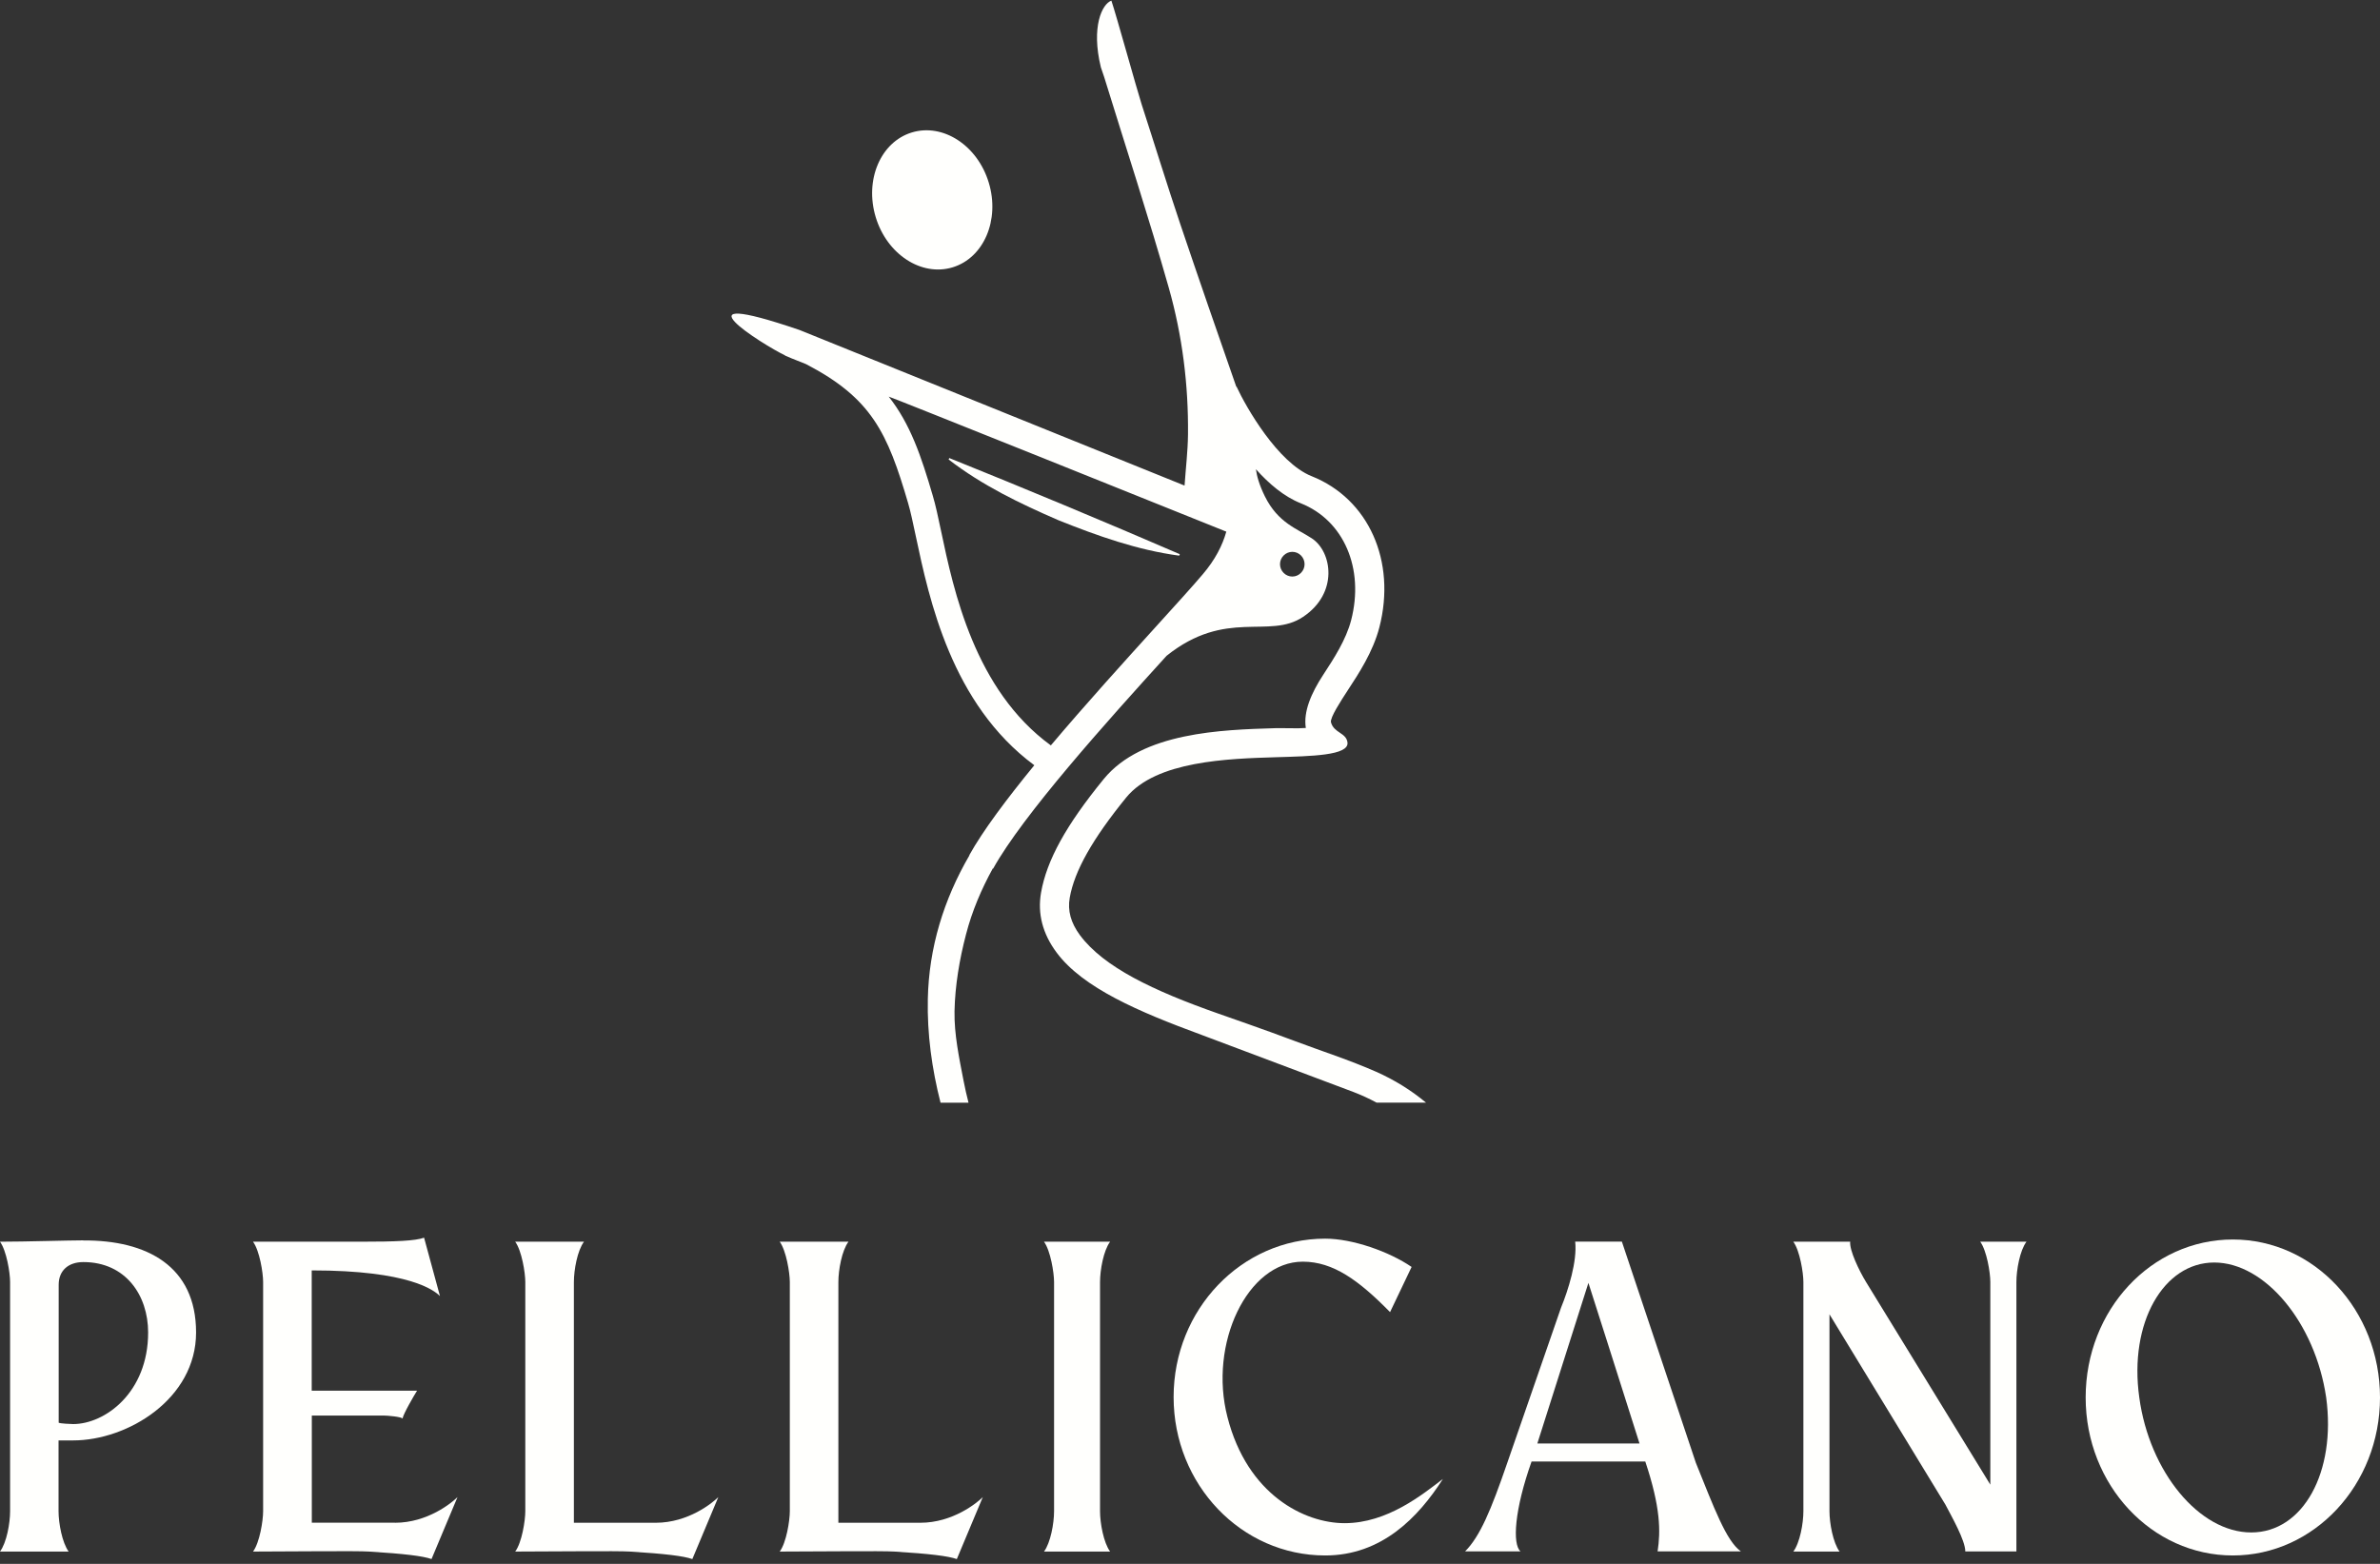
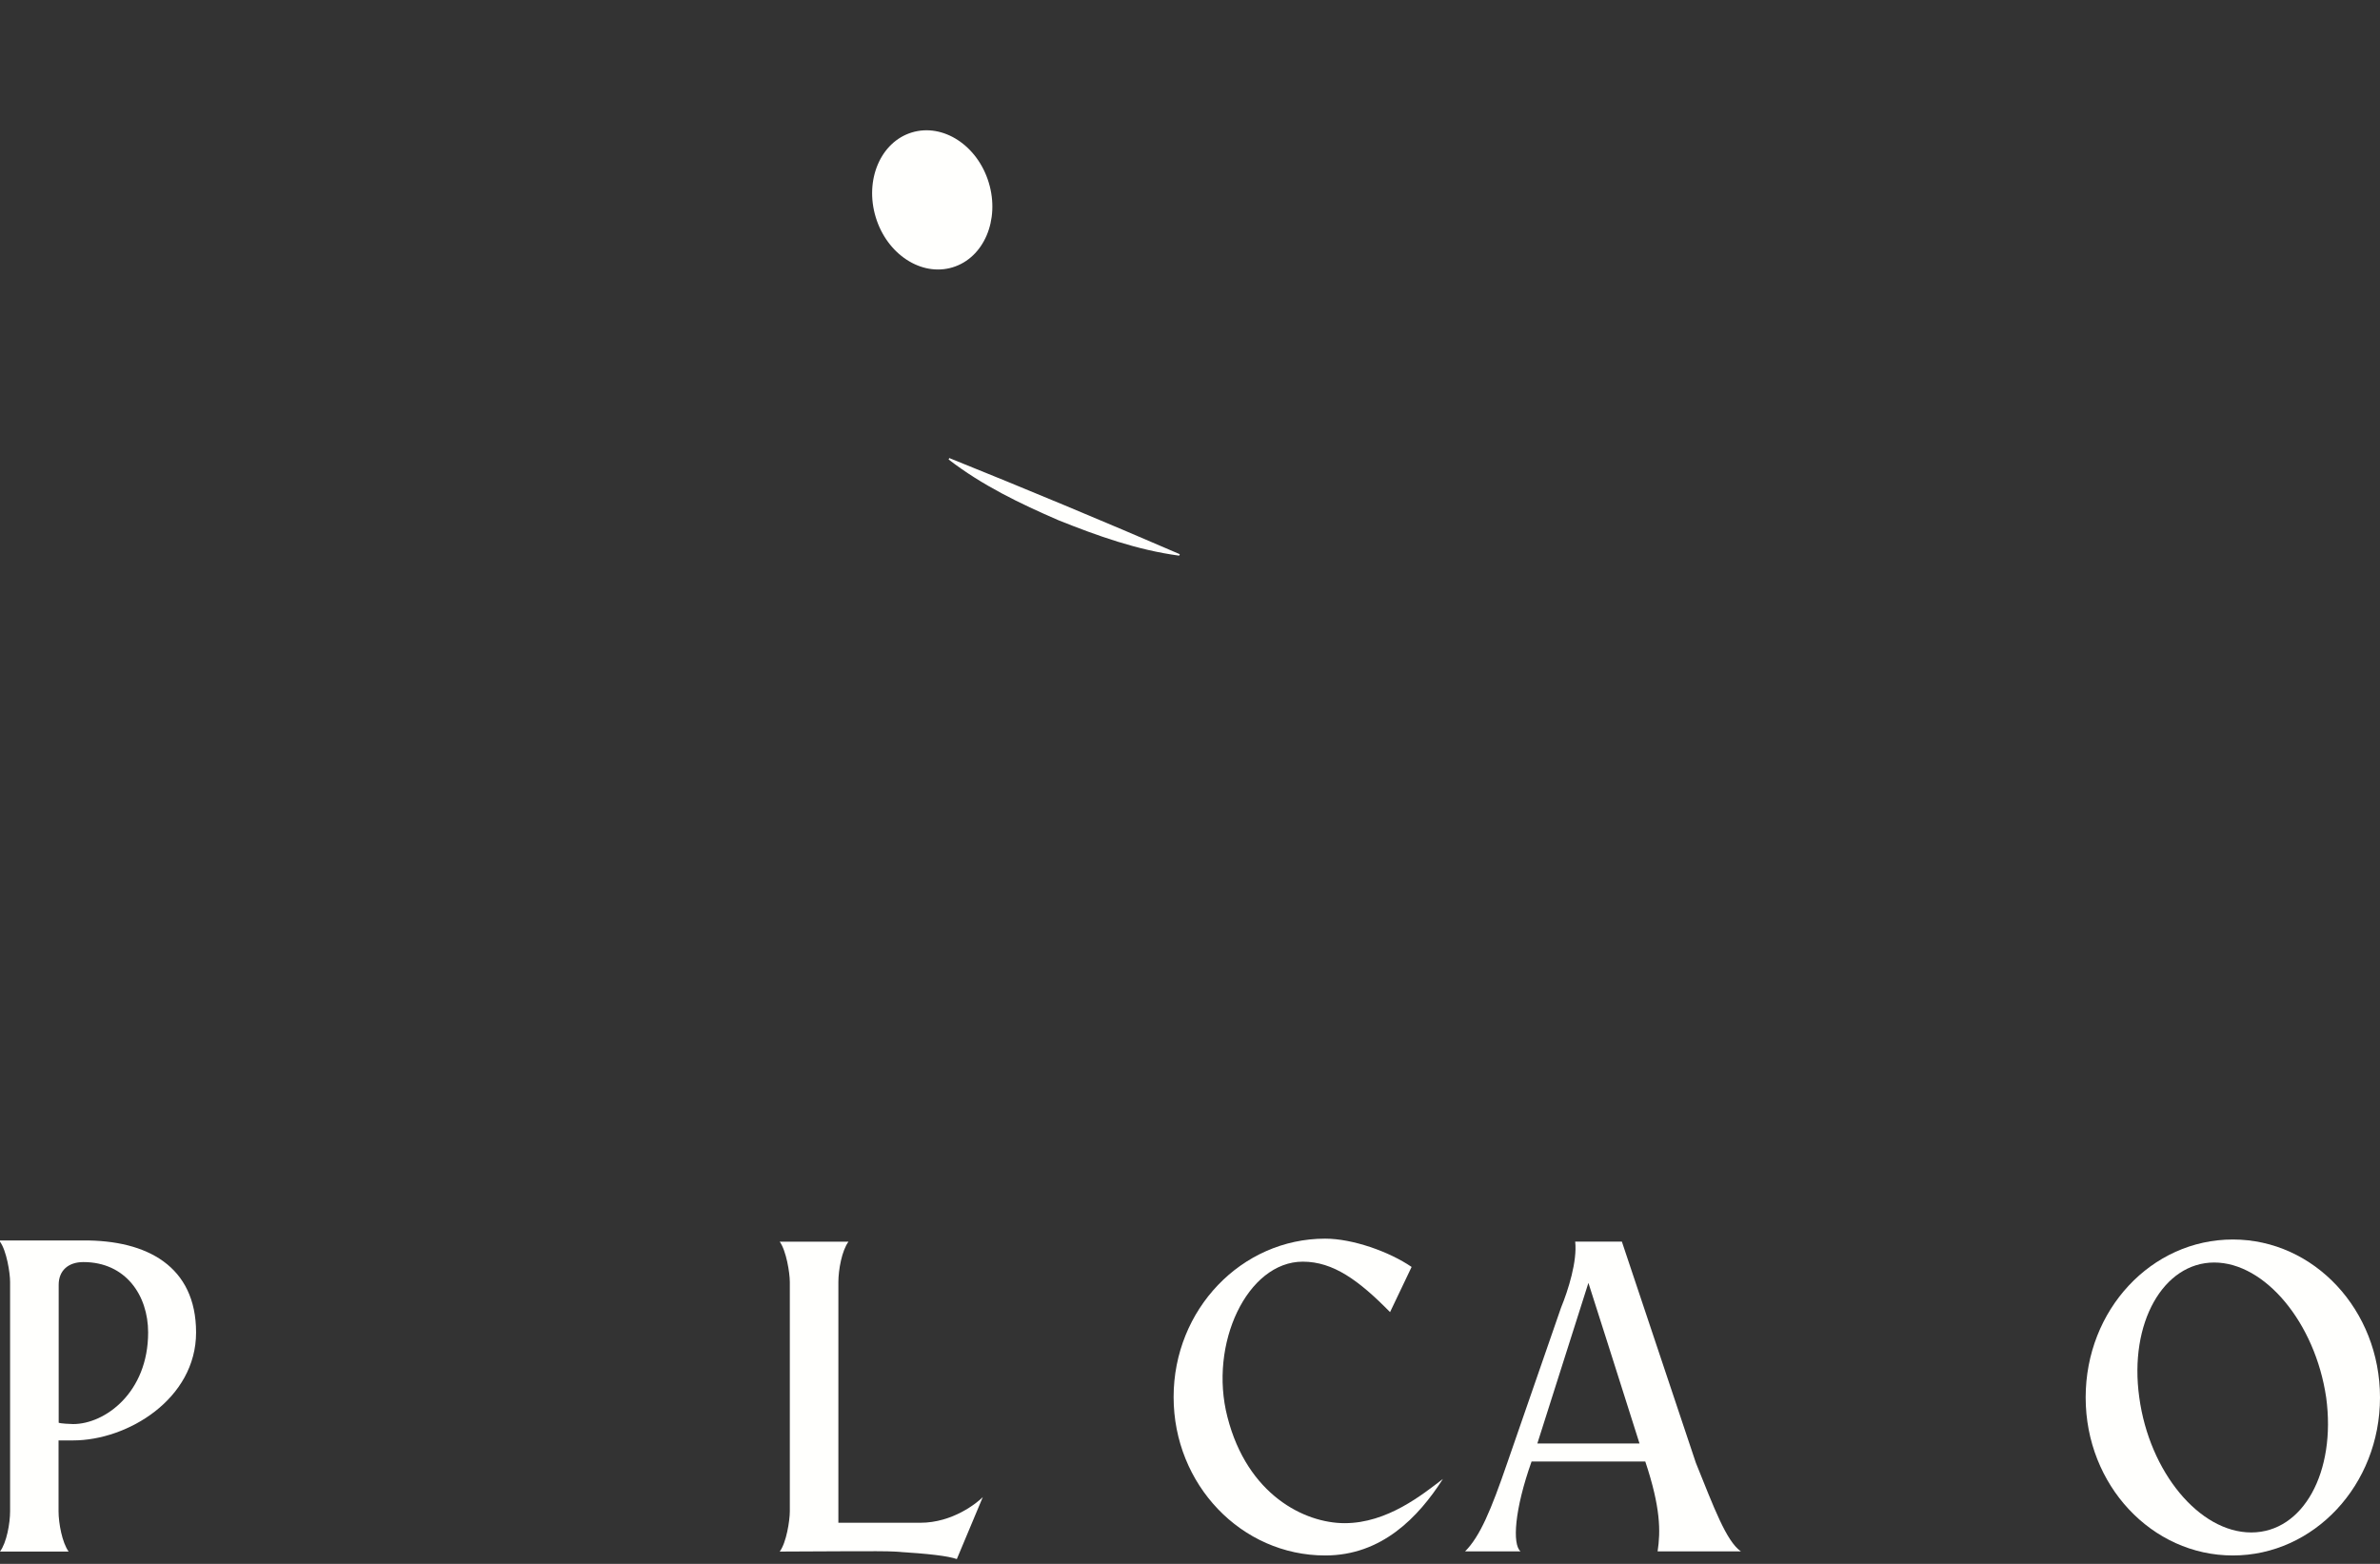
<svg xmlns="http://www.w3.org/2000/svg" width="70" height="46" viewBox="0 0 70 46" fill="none">
  <rect x="0" y="0" width="70" height="46" fill="#333333" stroke="none" />
  <g clip-path="url(#clip0_30_252)">
    <path d="M28.019 7.863C28.937 7.584 29.413 6.469 29.082 5.374C28.752 4.278 27.737 3.617 26.819 3.896C25.901 4.175 25.425 5.29 25.756 6.386C26.086 7.481 27.101 8.143 28.019 7.863Z" fill="#FFFFFD" />
-     <path d="M23.087 10.458C23.109 10.471 23.35 10.57 23.706 10.71C25.635 11.713 26.102 12.725 26.708 14.795C26.782 15.043 26.853 15.385 26.937 15.779C27.329 17.626 27.982 20.705 30.421 22.509C29.611 23.499 28.909 24.433 28.507 25.157H28.514C27.753 26.464 27.32 27.882 27.289 29.385C27.267 30.412 27.407 31.433 27.663 32.436H28.486C28.43 32.225 28.384 32.008 28.34 31.79C28.21 31.114 28.062 30.425 28.074 29.742C28.09 28.987 28.22 28.218 28.412 27.485C28.591 26.793 28.866 26.153 29.2 25.545L29.209 25.551C30.087 23.971 32.545 21.233 34.311 19.29C36.067 17.887 37.325 18.818 38.327 18.144C39.372 17.446 39.18 16.232 38.587 15.838C38.151 15.549 37.591 15.385 37.202 14.599C37.035 14.261 36.964 13.997 36.939 13.802C37.322 14.23 37.767 14.609 38.259 14.804C39.524 15.307 40.133 16.72 39.74 18.241C39.589 18.821 39.233 19.367 38.918 19.849C38.562 20.392 38.33 20.941 38.407 21.413C38.185 21.432 37.767 21.413 37.502 21.419C35.943 21.466 33.59 21.534 32.462 22.916C31.355 24.272 30.786 25.303 30.619 26.256C30.511 26.873 30.665 27.466 31.077 28.019C31.85 29.059 33.498 29.763 35.331 30.437C35.331 30.437 38.318 31.558 39.796 32.116C40.04 32.209 40.269 32.315 40.488 32.433H41.941C41.509 32.073 41.023 31.769 40.479 31.527C39.691 31.179 38.862 30.915 38.055 30.611C37.328 30.334 35.829 29.813 35.829 29.813C33.921 29.142 32.465 28.45 31.763 27.507C31.494 27.143 31.395 26.783 31.463 26.405C31.602 25.616 32.131 24.679 33.123 23.459C34.005 22.378 36.126 22.316 37.529 22.273C38.574 22.242 39.675 22.223 39.632 21.841C39.598 21.547 39.233 21.568 39.146 21.245C39.115 21.109 39.44 20.612 39.632 20.317C39.966 19.808 40.383 19.172 40.569 18.455C41.073 16.505 40.253 14.674 38.578 14.007C37.579 13.609 36.645 11.97 36.37 11.374H36.361C35.807 9.788 35.257 8.199 34.719 6.606C34.323 5.43 33.958 4.241 33.575 3.061C33.433 2.617 32.842 0.478 32.688 0.019C32.415 0.115 32.088 0.786 32.378 1.978C32.419 2.096 32.449 2.183 32.477 2.27C33.114 4.337 33.788 6.395 34.379 8.475C34.775 9.875 34.957 11.325 34.941 12.787C34.935 13.274 34.877 13.758 34.84 14.283C31.009 12.734 27.267 11.222 23.517 9.707C19.671 8.394 22.435 10.142 23.093 10.455L23.087 10.458ZM38.009 16.232C38.21 16.232 38.37 16.397 38.37 16.595C38.37 16.794 38.206 16.959 38.009 16.959C37.811 16.959 37.647 16.794 37.647 16.595C37.647 16.397 37.811 16.232 38.009 16.232ZM36.067 15.642C35.953 16.046 35.739 16.465 35.377 16.89C35.081 17.241 34.577 17.794 33.995 18.436C33.083 19.442 31.933 20.709 30.894 21.941L30.907 21.925C28.668 20.296 28.047 17.372 27.679 15.621C27.592 15.211 27.518 14.857 27.434 14.578C27.091 13.407 26.773 12.47 26.139 11.666C26.139 11.65 34.688 15.081 36.07 15.639L36.067 15.642Z" fill="#FFFFFD" />
    <path d="M34.682 16.344L34.7 16.301C32.524 15.36 30.118 14.357 27.92 13.473L27.901 13.516C28.897 14.283 29.998 14.811 31.135 15.304C32.286 15.764 33.439 16.176 34.679 16.344H34.682Z" fill="#FFFFFD" />
-     <path d="M2.449 36.487C4.316 36.475 5.767 37.241 5.767 39.194C5.767 41.146 3.757 42.369 2.149 42.369H1.722V44.452C1.722 44.803 1.828 45.377 2.019 45.638H0C0.195 45.377 0.297 44.806 0.297 44.452V37.71C0.297 37.437 0.192 36.785 0 36.524C0.727 36.524 2.035 36.484 2.449 36.484V36.487ZM1.726 37.788V41.848C1.766 41.873 2.087 41.888 2.152 41.888C3.086 41.888 4.357 40.963 4.357 39.194C4.357 38.101 3.695 37.123 2.452 37.123C1.998 37.123 1.726 37.384 1.726 37.788Z" fill="#FFFFFD" />
-     <path d="M11.616 44.791C12.575 44.791 13.289 44.204 13.456 44.036L12.692 45.858C12.433 45.769 11.901 45.703 10.853 45.638C10.503 45.613 8.494 45.638 7.442 45.638C7.637 45.377 7.739 44.729 7.739 44.452V37.71C7.739 37.437 7.634 36.785 7.442 36.524H10.593C11.657 36.524 12.213 36.499 12.473 36.406L12.94 38.123C12.77 37.955 12.046 37.368 9.168 37.368V40.907H12.266C12.176 41.05 11.864 41.584 11.839 41.727C11.814 41.674 11.397 41.637 11.283 41.637H9.171V44.788H11.62L11.616 44.791Z" fill="#FFFFFD" />
-     <path d="M19.287 44.791C20.246 44.791 20.96 44.204 21.127 44.036L20.363 45.859C20.104 45.769 19.572 45.703 18.524 45.638C18.174 45.614 16.202 45.638 15.153 45.638C15.348 45.378 15.45 44.729 15.45 44.453V37.71C15.45 37.437 15.345 36.785 15.153 36.524H17.176C16.981 36.785 16.879 37.356 16.879 37.71V44.791H19.29H19.287Z" fill="#FFFFFD" />
+     <path d="M2.449 36.487C4.316 36.475 5.767 37.241 5.767 39.194C5.767 41.146 3.757 42.369 2.149 42.369H1.722V44.452C1.722 44.803 1.828 45.377 2.019 45.638H0C0.195 45.377 0.297 44.806 0.297 44.452V37.71C0.297 37.437 0.192 36.785 0 36.524V36.487ZM1.726 37.788V41.848C1.766 41.873 2.087 41.888 2.152 41.888C3.086 41.888 4.357 40.963 4.357 39.194C4.357 38.101 3.695 37.123 2.452 37.123C1.998 37.123 1.726 37.384 1.726 37.788Z" fill="#FFFFFD" />
    <path d="M27.067 44.791C28.025 44.791 28.739 44.204 28.906 44.036L28.142 45.859C27.883 45.769 27.351 45.703 26.303 45.638C25.953 45.614 23.981 45.638 22.933 45.638C23.128 45.378 23.23 44.729 23.23 44.453V37.71C23.23 37.437 23.124 36.785 22.933 36.524H24.955C24.76 36.785 24.658 37.356 24.658 37.71V44.791H27.07H27.067Z" fill="#FFFFFD" />
-     <path d="M32.354 44.453C32.354 44.803 32.459 45.378 32.65 45.638H30.706C30.9 45.378 31.002 44.806 31.002 44.453V37.71C31.002 37.437 30.897 36.785 30.706 36.524H32.65C32.456 36.785 32.354 37.356 32.354 37.71V44.453Z" fill="#FFFFFD" />
    <path d="M39.548 44.803C40.807 44.803 41.843 43.956 42.439 43.502C41.713 44.635 40.637 45.753 38.976 45.753C36.512 45.753 34.518 43.67 34.518 41.093C34.518 38.517 36.515 36.434 38.976 36.434C39.78 36.434 40.856 36.813 41.518 37.266L40.884 38.595C39.963 37.657 39.211 37.111 38.318 37.111C36.685 37.111 35.544 39.532 36.101 41.68C36.685 43.971 38.37 44.803 39.548 44.803Z" fill="#FFFFFD" />
    <path d="M43.089 45.635C43.531 45.191 43.852 44.424 44.331 43.031L45.914 38.461C46.122 37.955 46.394 37.095 46.329 36.521H47.702L49.878 43.027C50.41 44.343 50.772 45.331 51.202 45.632H48.753C48.843 45.045 48.843 44.343 48.391 42.99H45.046C44.542 44.409 44.477 45.424 44.721 45.632H43.089V45.635ZM48.221 42.459C47.767 41.016 46.718 37.735 46.718 37.735L45.216 42.459H48.224H48.221Z" fill="#FFFFFD" />
-     <path d="M59.306 45.635H57.803C57.803 45.309 57.401 44.608 57.218 44.257L53.808 38.66V44.453C53.808 44.803 53.913 45.378 54.105 45.638H52.745C52.939 45.378 53.041 44.806 53.041 44.453V37.71C53.041 37.437 52.936 36.785 52.745 36.524H54.417C54.392 36.773 54.677 37.372 54.884 37.71L58.539 43.67V37.71C58.539 37.437 58.434 36.785 58.242 36.524H59.602C59.407 36.785 59.306 37.356 59.306 37.71V45.635Z" fill="#FFFFFD" />
    <path d="M70 41.106C70 43.682 68.055 45.753 65.672 45.753C63.288 45.753 61.343 43.682 61.343 41.106C61.343 38.529 63.275 36.459 65.672 36.459C68.068 36.459 70 38.542 70 41.106ZM68.417 41.106C68.093 38.905 66.615 37.136 65.124 37.136C63.634 37.136 62.611 38.905 62.92 41.106C63.217 43.291 64.682 45.076 66.213 45.076C67.743 45.076 68.714 43.294 68.417 41.106Z" fill="#FFFFFD" />
  </g>
  <defs>
    <clipPath id="clip0_30_252">
      <rect width="70" height="45.833" fill="white" transform="translate(0 0.022)" />
    </clipPath>
  </defs>
</svg>